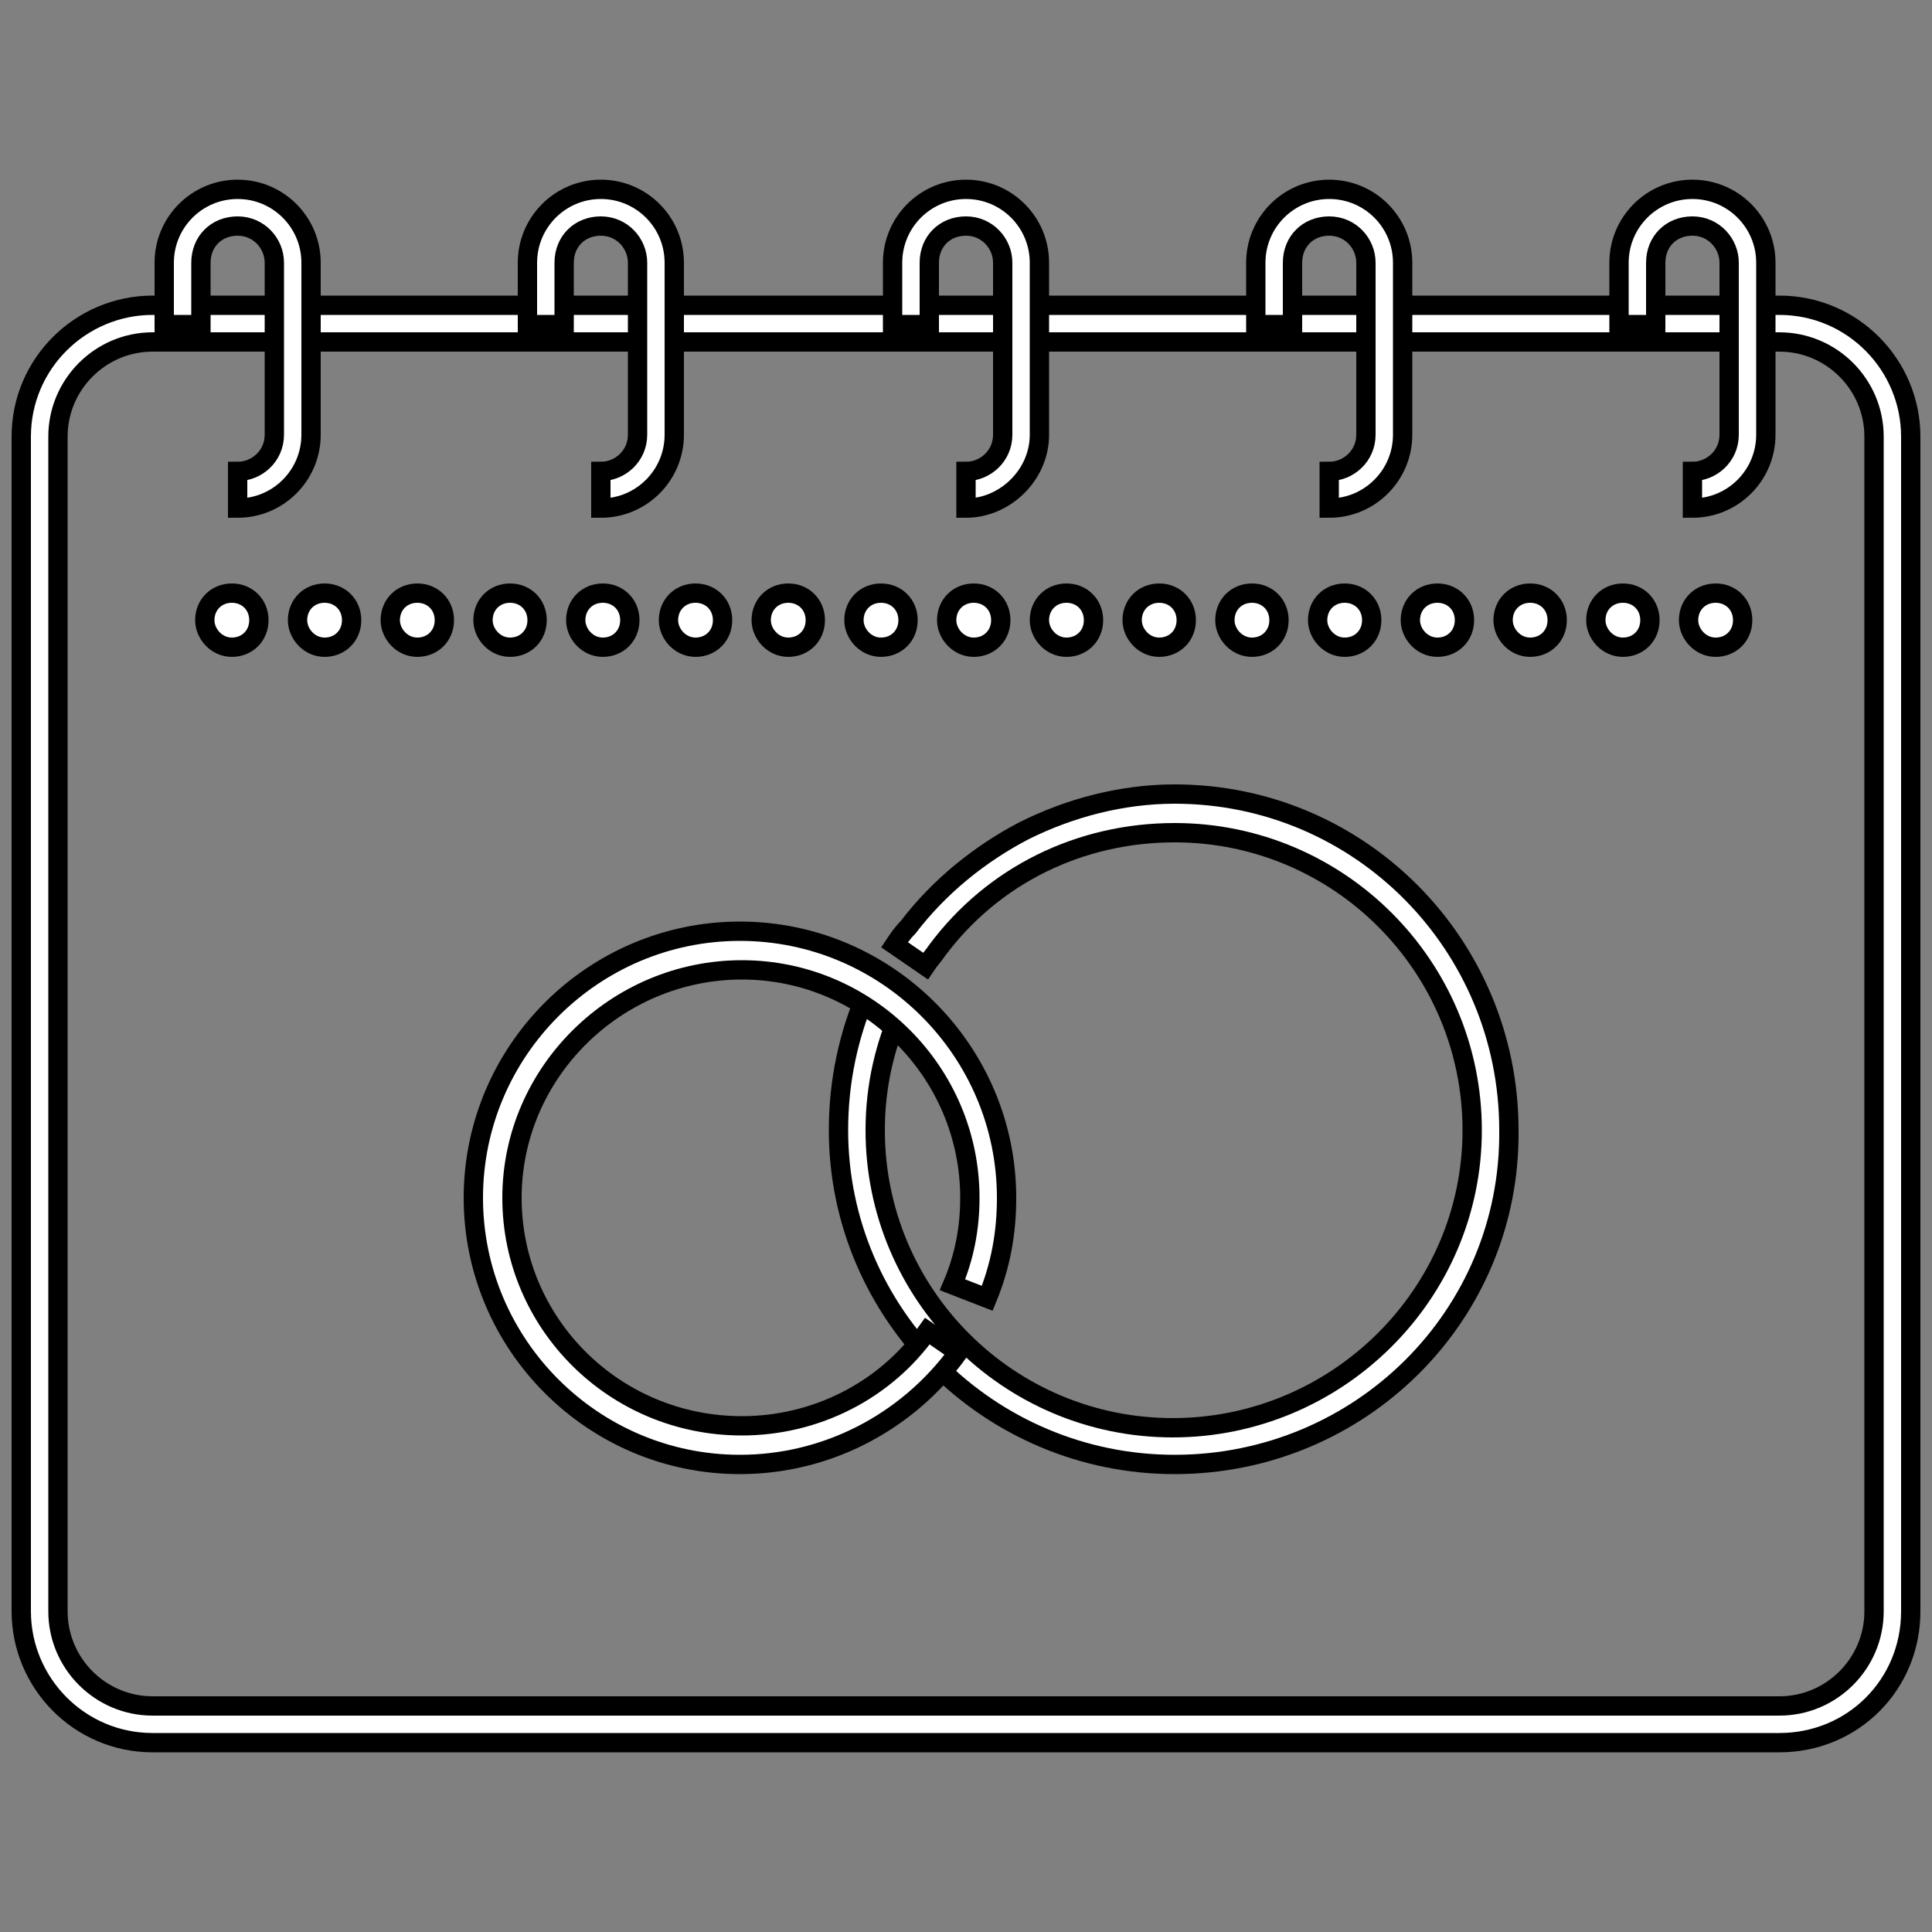
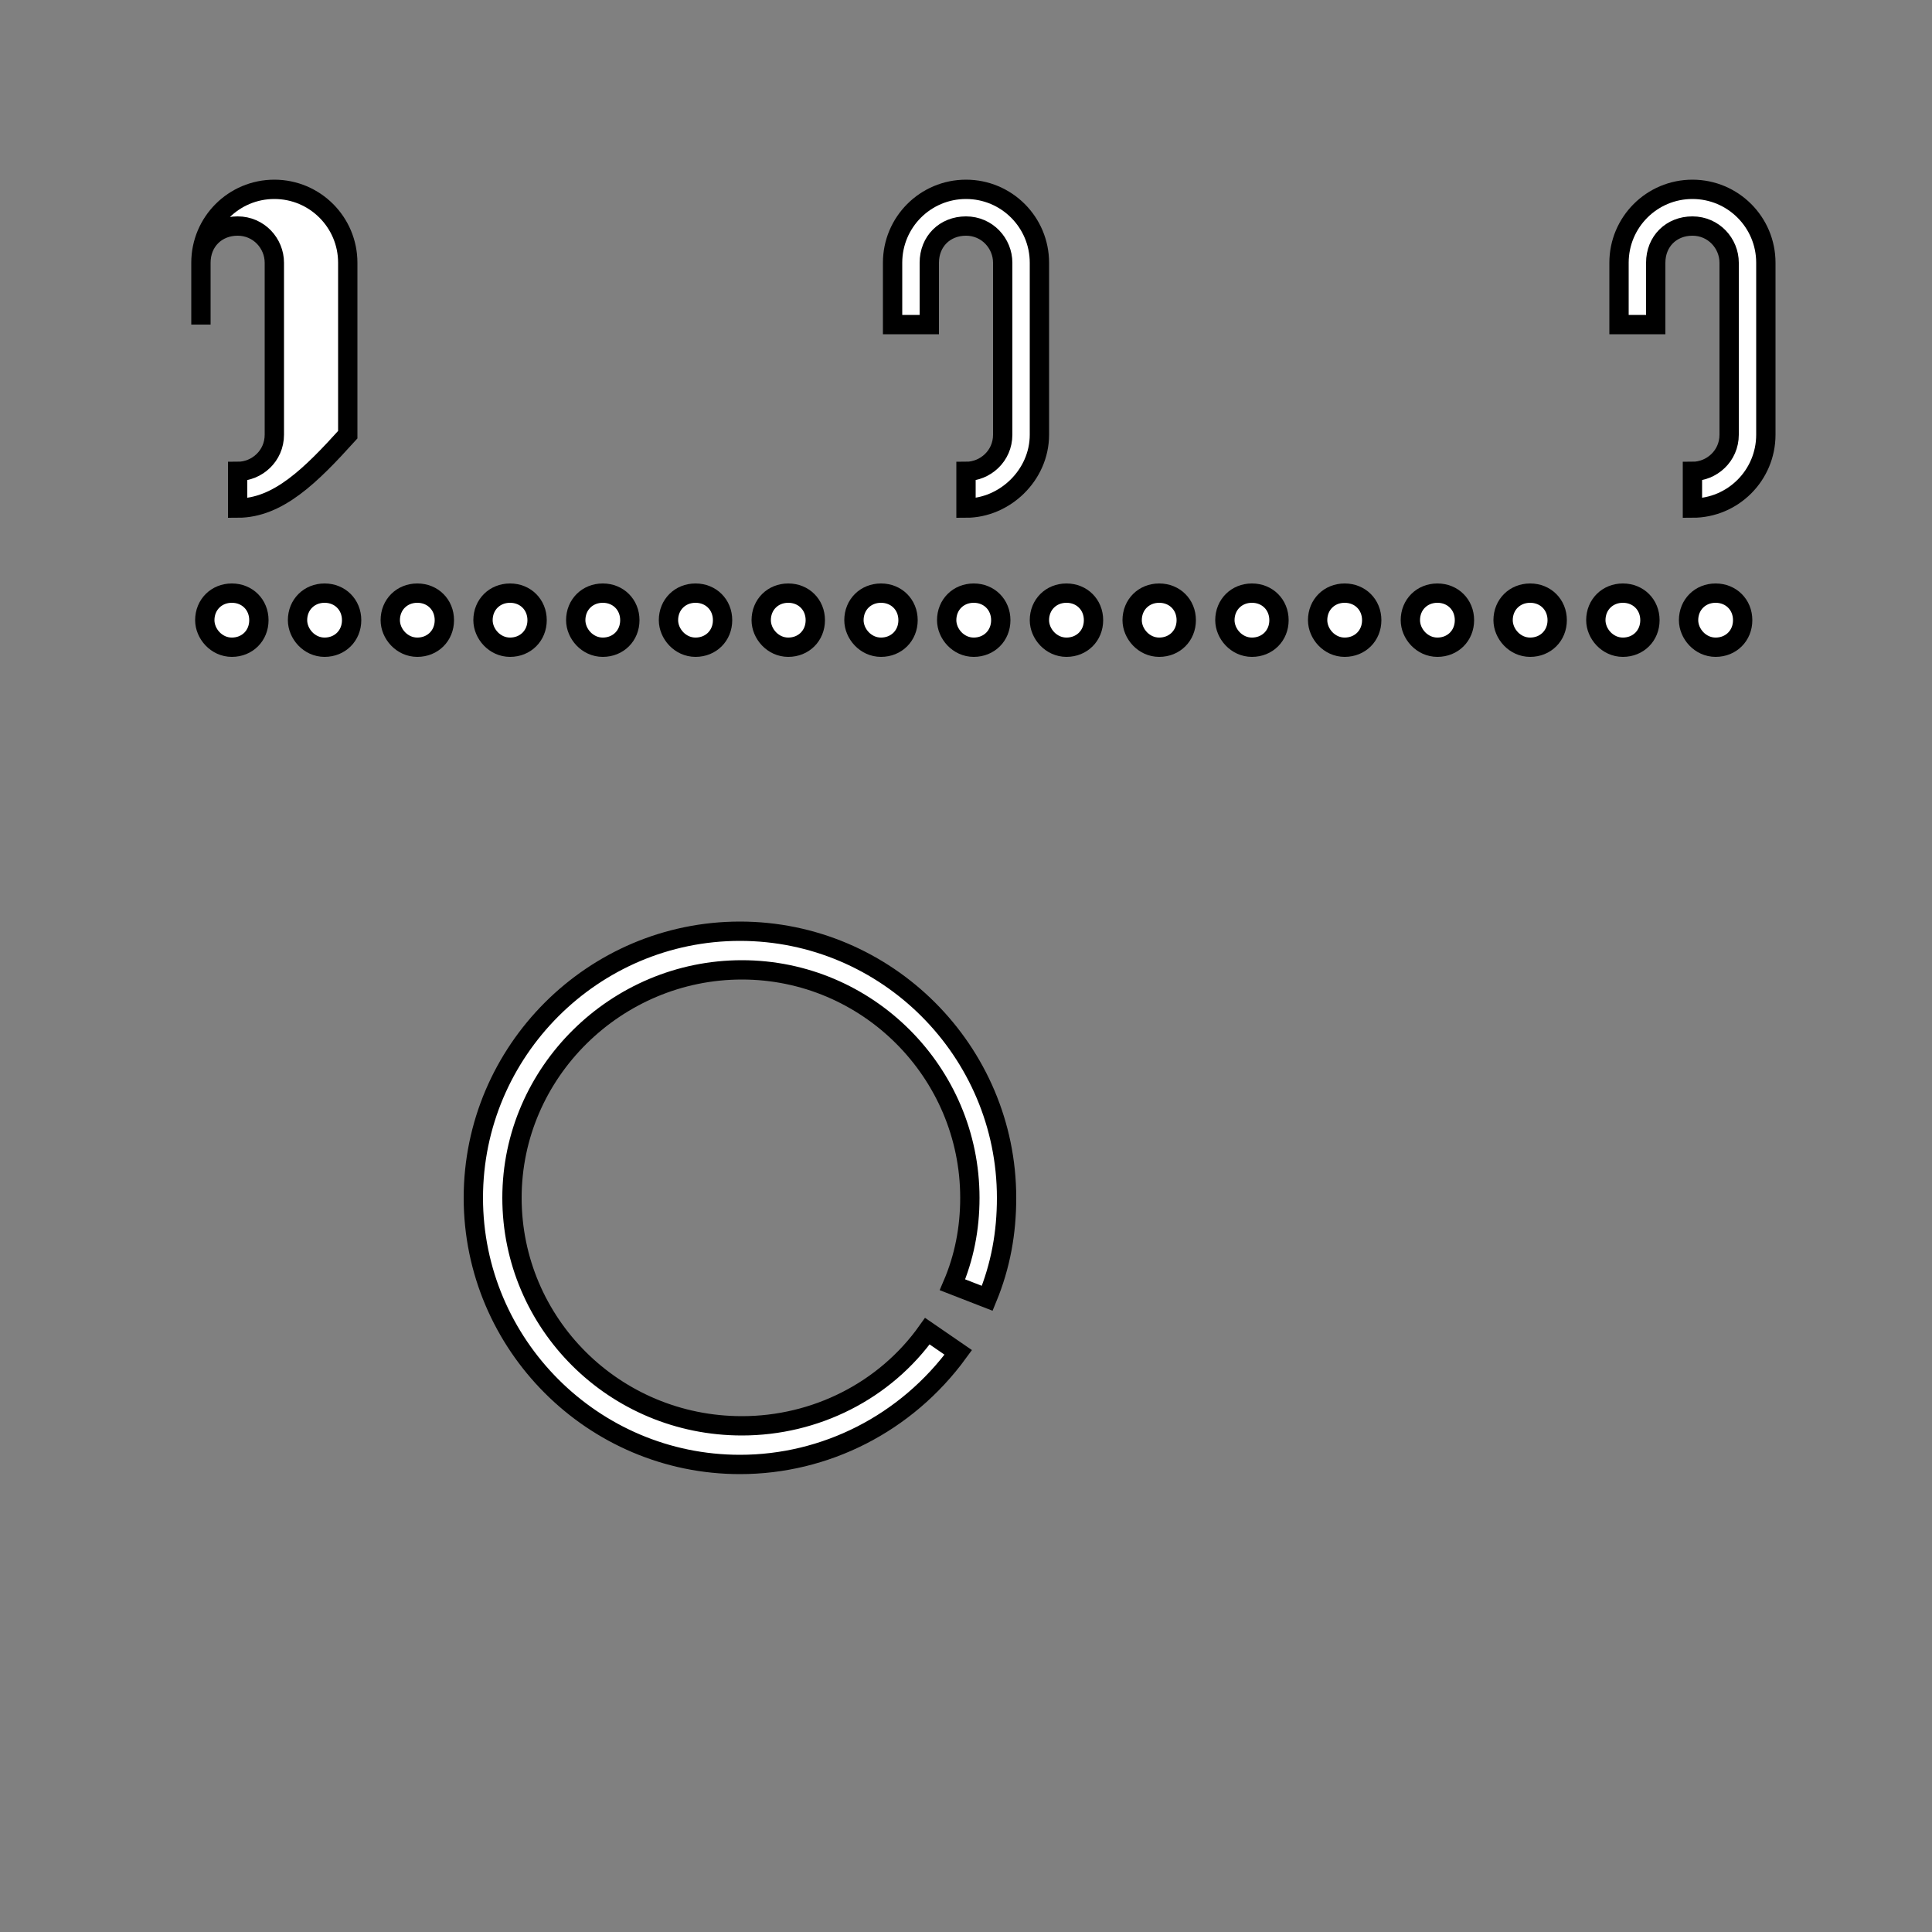
<svg xmlns="http://www.w3.org/2000/svg" version="1.1" id="Layer_1" x="0px" y="0px" viewBox="0 0 100 100" style="enable-background:new 0 0 100 100;" xml:space="preserve">
  <rect x="0" y="0" width="100" height="100" fill="#808080" stroke="none" />
  <style type="text/css">
	.st0{fill:none;}
	.st1{fill:#FFFFFF;stroke:#000000;stroke-miterlimit:10;}
</style>
  <path class="st0" d="M-194.4,81.1L-194.4,81.1L-194.4,81.1z" />
  <g>
    <g>
-       <path class="st1" d="M92.1,90.2H7.9c-3.8,0-6.8-3.1-6.8-6.8V22.6c0-3.8,3.1-6.8,6.8-6.8h84.2c3.8,0,6.8,3.1,6.8,6.8v60.8    C98.9,87.2,95.9,90.2,92.1,90.2z M7.9,17.7c-2.7,0-4.9,2.2-4.9,4.9v60.8c0,2.7,2.2,4.9,4.9,4.9h84.2c2.7,0,4.9-2.2,4.9-4.9V22.6    c0-2.7-2.2-4.9-4.9-4.9C92.1,17.7,7.9,17.7,7.9,17.7z" />
+       </g>
+     <g>
+       <path class="st1" d="M12.3,26.3v-1.9c1,0,1.9-0.8,1.9-1.9v-8.9c0-1-0.8-1.9-1.9-1.9s-1.9,0.8-1.9,1.9v3.2v-3.2    c0-2.1,1.7-3.8,3.8-3.8c2.1,0,3.8,1.7,3.8,3.8v8.9C16.1,24.6,14.4,26.3,12.3,26.3z" />
    </g>
    <g>
-       <path class="st1" d="M12.3,26.3v-1.9c1,0,1.9-0.8,1.9-1.9v-8.9c0-1-0.8-1.9-1.9-1.9s-1.9,0.8-1.9,1.9v3.2H8.5v-3.2    c0-2.1,1.7-3.8,3.8-3.8c2.1,0,3.8,1.7,3.8,3.8v8.9C16.1,24.6,14.4,26.3,12.3,26.3z" />
-     </g>
-     <g>
-       <path class="st1" d="M31.1,26.3v-1.9c1,0,1.9-0.8,1.9-1.9v-8.9c0-1-0.8-1.9-1.9-1.9s-1.9,0.8-1.9,1.9v3.2h-1.9v-3.2    c0-2.1,1.7-3.8,3.8-3.8s3.8,1.7,3.8,3.8v8.9C34.9,24.6,33.2,26.3,31.1,26.3z" />
-     </g>
+       </g>
    <g>
      <path class="st1" d="M50,26.3v-1.9c1,0,1.9-0.8,1.9-1.9v-8.9c0-1-0.8-1.9-1.9-1.9s-1.9,0.8-1.9,1.9v3.2h-1.9v-3.2    c0-2.1,1.7-3.8,3.8-3.8c2.1,0,3.8,1.7,3.8,3.8v8.9C53.8,24.6,52,26.3,50,26.3z" />
    </g>
    <g>
-       <path class="st1" d="M68.8,26.3v-1.9c1,0,1.9-0.8,1.9-1.9v-8.9c0-1-0.8-1.9-1.9-1.9s-1.9,0.8-1.9,1.9v3.2H65v-3.2    c0-2.1,1.7-3.8,3.8-3.8s3.8,1.7,3.8,3.8v8.9C72.6,24.6,70.9,26.3,68.8,26.3z" />
-     </g>
+       </g>
    <g>
      <path class="st1" d="M87.6,26.3v-1.9c1,0,1.9-0.8,1.9-1.9v-8.9c0-1-0.8-1.9-1.9-1.9s-1.9,0.8-1.9,1.9v3.2h-1.9v-3.2    c0-2.1,1.7-3.8,3.8-3.8c2.1,0,3.8,1.7,3.8,3.8v8.9C91.4,24.6,89.7,26.3,87.6,26.3z" />
    </g>
    <g>
      <path class="st1" d="M87.4,32.1c0-0.8,0.6-1.4,1.4-1.4l0,0c0.8,0,1.4,0.6,1.4,1.4l0,0c0,0.8-0.6,1.4-1.4,1.4l0,0    C88,33.5,87.4,32.8,87.4,32.1z M82.6,32.1c0-0.8,0.6-1.4,1.4-1.4l0,0c0.8,0,1.4,0.6,1.4,1.4l0,0c0,0.8-0.6,1.4-1.4,1.4l0,0    C83.2,33.5,82.6,32.8,82.6,32.1z M77.8,32.1c0-0.8,0.6-1.4,1.4-1.4l0,0c0.8,0,1.4,0.6,1.4,1.4l0,0c0,0.8-0.6,1.4-1.4,1.4l0,0    C78.4,33.5,77.8,32.8,77.8,32.1z M73,32.1c0-0.8,0.6-1.4,1.4-1.4l0,0c0.8,0,1.4,0.6,1.4,1.4l0,0c0,0.8-0.6,1.4-1.4,1.4l0,0    C73.6,33.5,73,32.8,73,32.1z M68.2,32.1c0-0.8,0.6-1.4,1.4-1.4l0,0c0.8,0,1.4,0.6,1.4,1.4l0,0c0,0.8-0.6,1.4-1.4,1.4l0,0    C68.8,33.5,68.2,32.8,68.2,32.1z M63.4,32.1c0-0.8,0.6-1.4,1.4-1.4l0,0c0.8,0,1.4,0.6,1.4,1.4l0,0c0,0.8-0.6,1.4-1.4,1.4l0,0    C64,33.5,63.4,32.8,63.4,32.1z M58.6,32.1c0-0.8,0.6-1.4,1.4-1.4l0,0c0.8,0,1.4,0.6,1.4,1.4l0,0c0,0.8-0.6,1.4-1.4,1.4l0,0    C59.2,33.5,58.6,32.8,58.6,32.1z M53.8,32.1c0-0.8,0.6-1.4,1.4-1.4l0,0c0.8,0,1.4,0.6,1.4,1.4l0,0c0,0.8-0.6,1.4-1.4,1.4l0,0    C54.4,33.5,53.8,32.8,53.8,32.1z M49,32.1c0-0.8,0.6-1.4,1.4-1.4l0,0c0.8,0,1.4,0.6,1.4,1.4l0,0c0,0.8-0.6,1.4-1.4,1.4l0,0    C49.6,33.5,49,32.8,49,32.1z M44.2,32.1c0-0.8,0.6-1.4,1.4-1.4l0,0c0.8,0,1.4,0.6,1.4,1.4l0,0c0,0.8-0.6,1.4-1.4,1.4l0,0    C44.8,33.5,44.2,32.8,44.2,32.1z M39.4,32.1c0-0.8,0.6-1.4,1.4-1.4l0,0c0.8,0,1.4,0.6,1.4,1.4l0,0c0,0.8-0.6,1.4-1.4,1.4l0,0    C40,33.5,39.4,32.8,39.4,32.1z M34.6,32.1c0-0.8,0.6-1.4,1.4-1.4l0,0c0.8,0,1.4,0.6,1.4,1.4l0,0c0,0.8-0.6,1.4-1.4,1.4l0,0    C35.2,33.5,34.6,32.8,34.6,32.1z M29.8,32.1c0-0.8,0.6-1.4,1.4-1.4l0,0c0.8,0,1.4,0.6,1.4,1.4l0,0c0,0.8-0.6,1.4-1.4,1.4l0,0    C30.4,33.5,29.8,32.8,29.8,32.1z M25,32.1c0-0.8,0.6-1.4,1.4-1.4l0,0c0.8,0,1.4,0.6,1.4,1.4l0,0c0,0.8-0.6,1.4-1.4,1.4l0,0    C25.6,33.5,25,32.8,25,32.1z M20.2,32.1c0-0.8,0.6-1.4,1.4-1.4l0,0c0.8,0,1.4,0.6,1.4,1.4l0,0c0,0.8-0.6,1.4-1.4,1.4l0,0    C20.8,33.5,20.2,32.8,20.2,32.1z M15.4,32.1c0-0.8,0.6-1.4,1.4-1.4l0,0c0.8,0,1.4,0.6,1.4,1.4l0,0c0,0.8-0.6,1.4-1.4,1.4l0,0    C16,33.5,15.4,32.8,15.4,32.1z M10.6,32.1c0-0.8,0.6-1.4,1.4-1.4l0,0c0.8,0,1.4,0.6,1.4,1.4l0,0c0,0.8-0.6,1.4-1.4,1.4l0,0    C11.2,33.5,10.6,32.8,10.6,32.1z" />
    </g>
    <g>
-       <path class="st1" d="M60.8,75.8c-9.6,0-17.4-7.8-17.4-17.3c0-2.5,0.5-4.9,1.5-7.2l1.8,0.8c-0.9,2-1.4,4.1-1.4,6.4    c0,8.5,6.9,15.4,15.4,15.4S76.2,67,76.2,58.5s-6.9-15.4-15.4-15.4c-4.9,0-9.4,2.2-12.3,6.1c-0.2,0.3-0.4,0.5-0.6,0.8l-1.6-1.1    c0.2-0.3,0.4-0.6,0.7-0.9c1.6-2.1,3.7-3.8,6-5c2.4-1.2,5.1-1.9,7.8-1.9c9.6,0,17.3,7.8,17.3,17.4C78.2,68.1,70.4,75.8,60.8,75.8z" />
-     </g>
+       </g>
    <g>
      <path class="st1" d="M38.3,75.8c-7.6,0-13.8-6.2-13.8-13.8s6.2-13.8,13.8-13.8s13.8,6.2,13.8,13.8c0,1.8-0.3,3.5-1,5.2l-1.8-0.7    c0.6-1.4,0.9-2.9,0.9-4.5c0-6.5-5.3-11.8-11.8-11.8s-11.9,5.3-11.9,11.8c0,6.5,5.3,11.8,11.9,11.8c3.8,0,7.4-1.8,9.6-4.9l1.6,1.1    C46.9,73.7,42.7,75.8,38.3,75.8z" />
    </g>
  </g>
</svg>